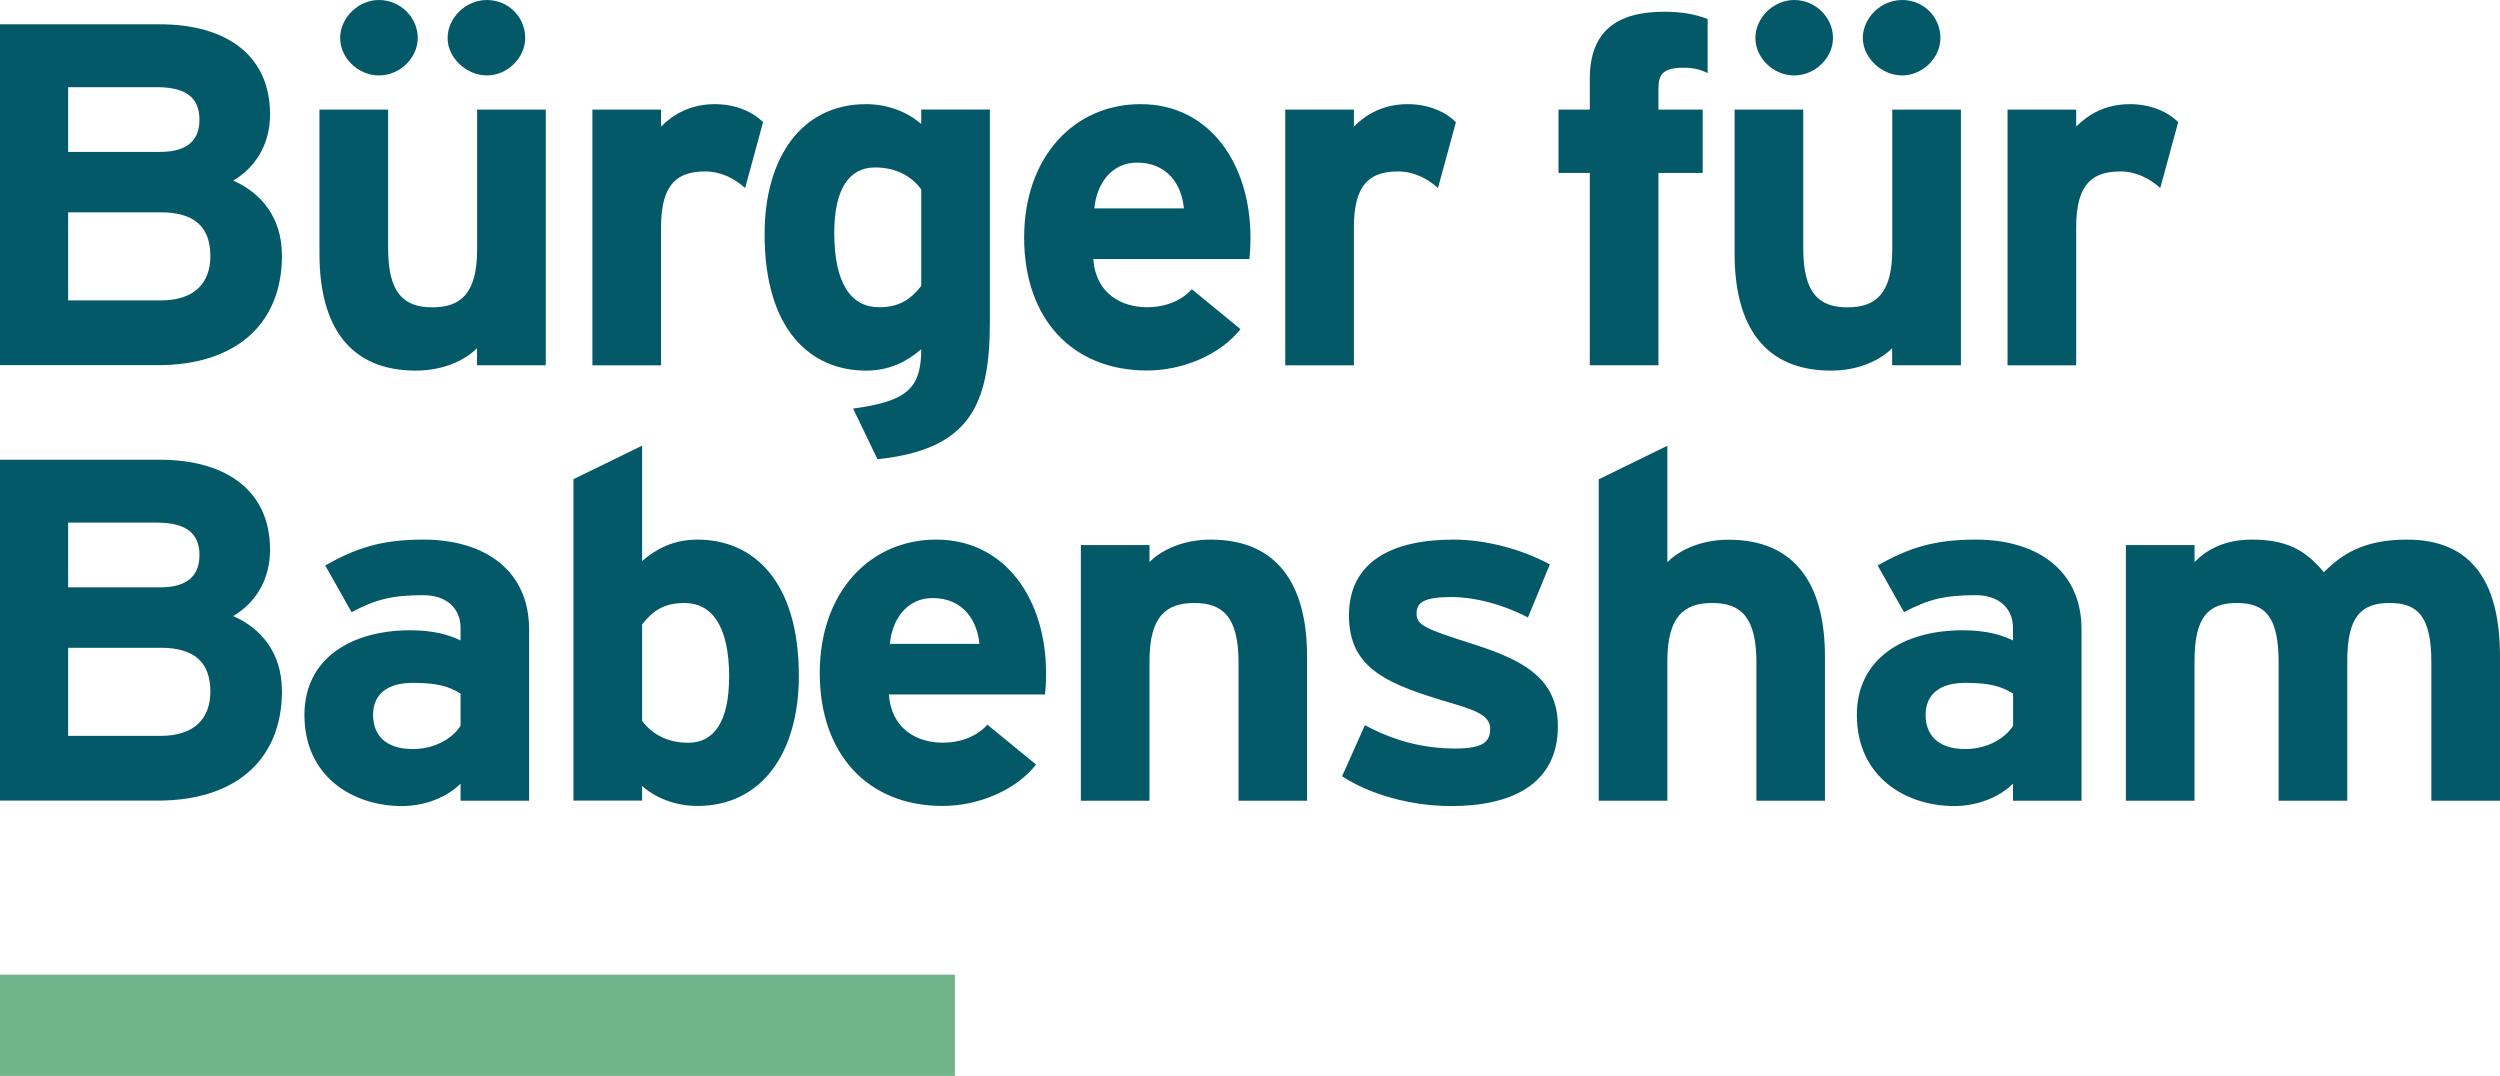
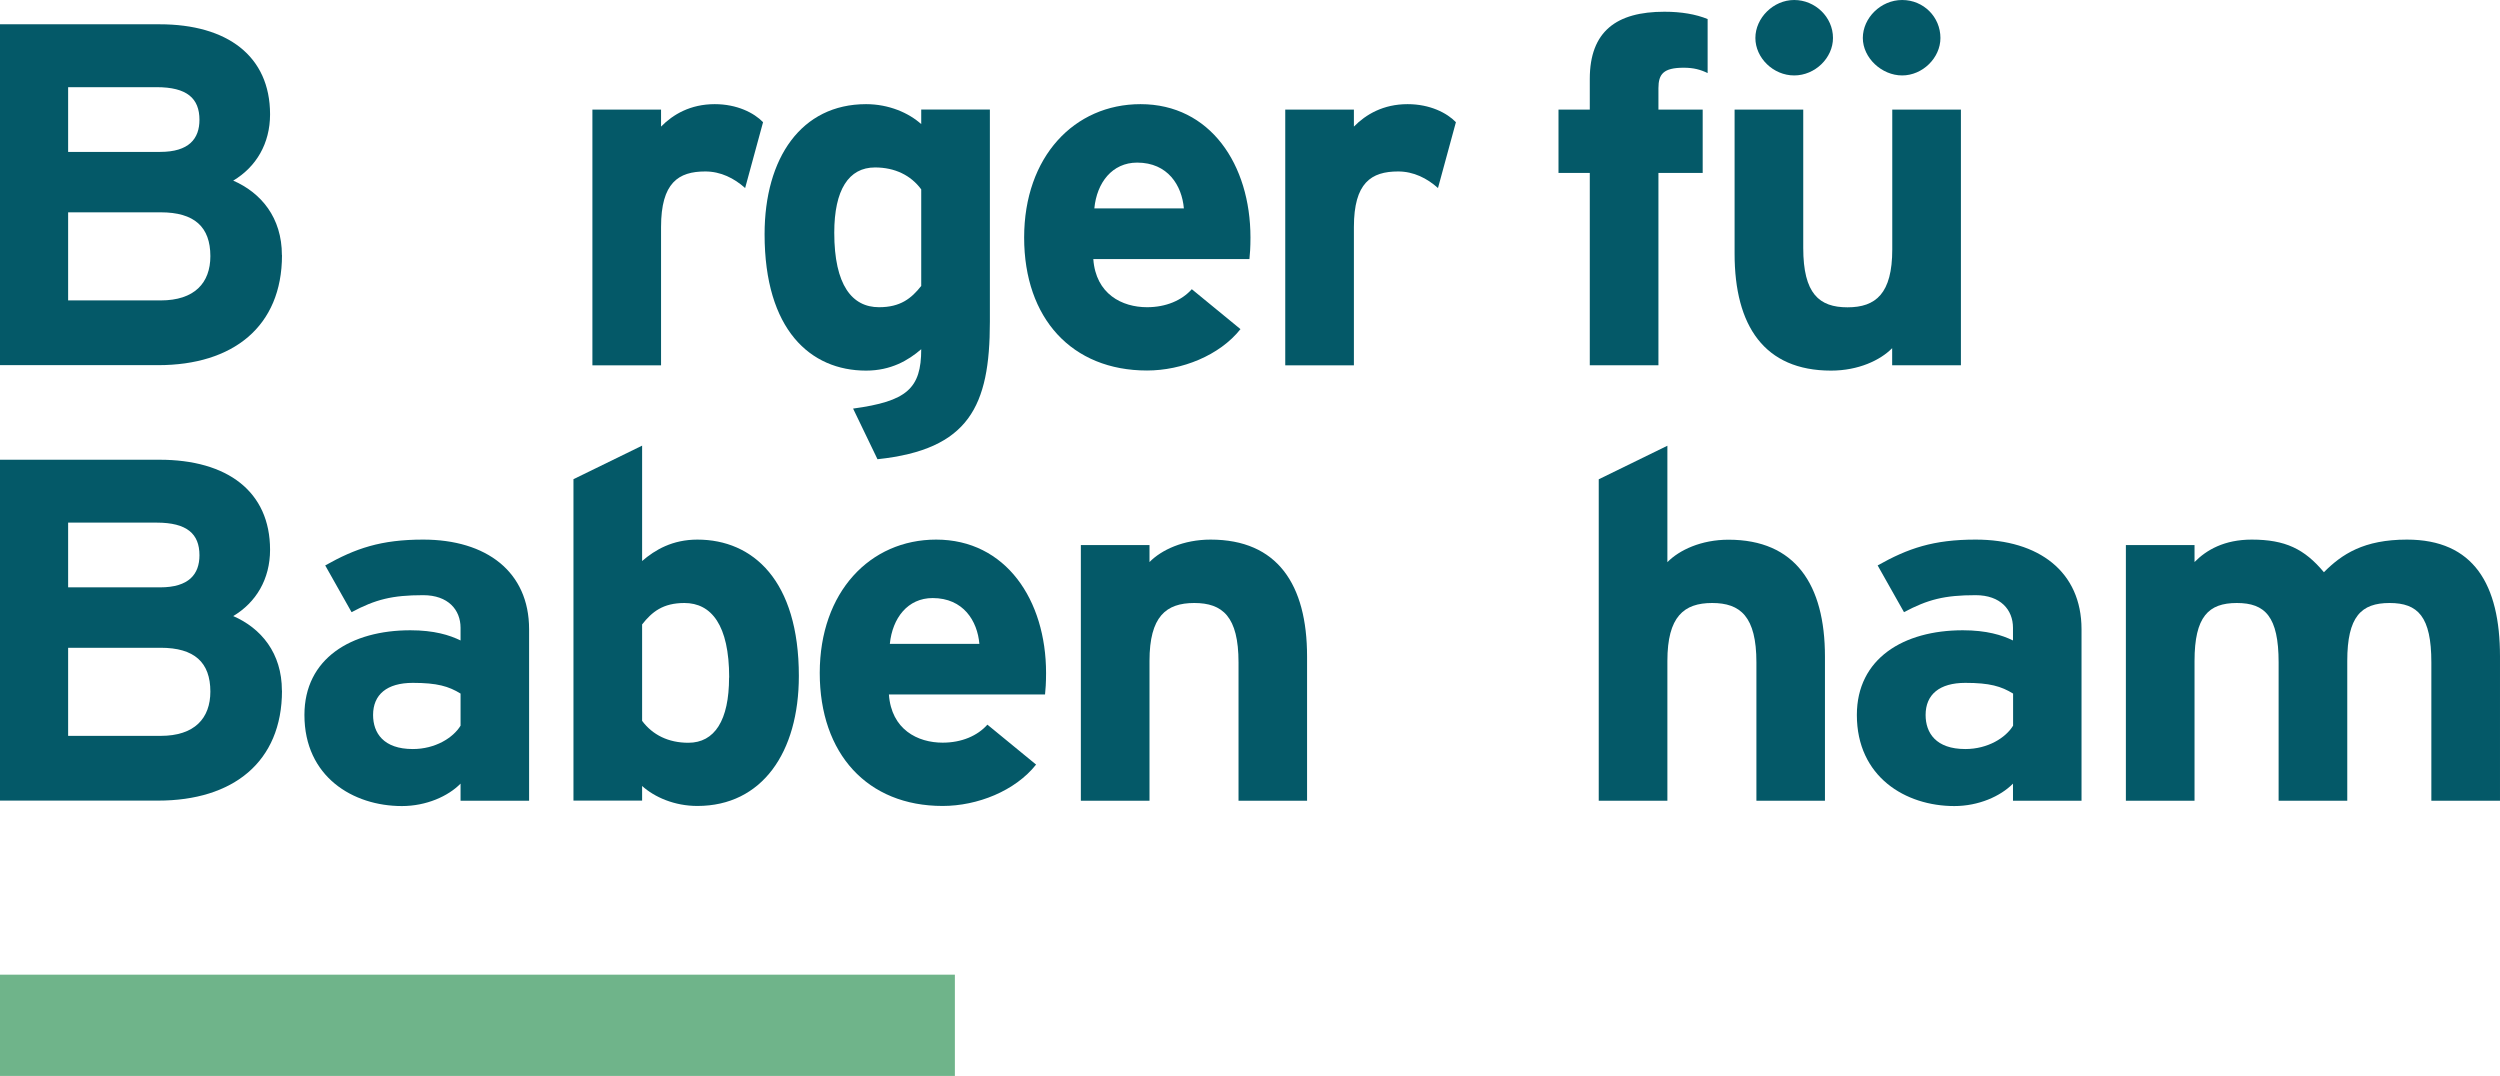
<svg xmlns="http://www.w3.org/2000/svg" id="Ebene_2" viewBox="0 0 242.91 104.54">
  <g id="Ebene_1-2">
    <path d="M20.44,24.89c0-2.84-1.55-4.26-4.83-4.26H6.62v8.56h8.99c3.29,0,4.83-1.7,4.83-4.3M19.38,11.64c0-2.08-1.21-3.17-4.16-3.17H6.62v6.29h8.94c2.8,0,3.82-1.28,3.82-3.12M27.4,24.79c0,6.96-4.78,10.69-12.03,10.69H0V2.36h15.51c6.57,0,10.73,3.08,10.73,8.75,0,2.84-1.35,5.11-3.58,6.44,2.71,1.18,4.73,3.59,4.73,7.24" fill="#045968" />
-     <path d="M51.03,3.69c0,1.94-1.74,3.64-3.72,3.64s-3.82-1.7-3.82-3.64,1.74-3.69,3.82-3.69,3.72,1.65,3.72,3.69M40.59,3.69c0,1.94-1.74,3.64-3.77,3.64s-3.77-1.7-3.77-3.64,1.74-3.69,3.77-3.69,3.77,1.65,3.77,3.69M53.02,35.49h-6.67v-1.66c-1.16,1.18-3.29,2.18-5.94,2.18-6.48,0-9.37-4.35-9.37-11.36v-14h6.67v13.44c0,4.45,1.55,5.77,4.3,5.77s4.35-1.33,4.35-5.63v-13.58h6.67v24.84Z" fill="#045968" />
    <path d="M74.14,11.88l-1.74,6.39c-1.06-.95-2.37-1.61-3.87-1.61-2.61,0-4.3,1.09-4.3,5.4v13.44h-6.67V10.65h6.67v1.65c1.16-1.18,2.85-2.18,5.22-2.18,2.17,0,3.82.85,4.69,1.75" fill="#045968" />
    <path d="M89.51,27.77v-9.37c-1.01-1.37-2.56-2.13-4.49-2.13-2.56,0-3.96,2.18-3.96,6.34,0,5.11,1.74,7.24,4.35,7.24,2.08,0,3.14-.85,4.11-2.08M96.18,31.28c0,8.19-2.03,12.4-10.92,13.34l-2.37-4.92c5.22-.71,6.62-1.94,6.62-5.77-1.26,1.09-2.95,2.08-5.36,2.08-5.41,0-9.86-3.97-9.86-13.25,0-7.43,3.58-12.64,9.86-12.64,2.22,0,4.15.85,5.36,1.94v-1.42h6.67v20.63Z" fill="#045968" />
    <path d="M115.03,20.25c-.19-2.22-1.55-4.45-4.54-4.45-2.42,0-3.92,1.94-4.16,4.45h8.7ZM121.5,23.09c0,.95-.05,1.61-.1,2.08h-15.17c.24,3.41,2.8,4.68,5.22,4.68,1.84,0,3.38-.66,4.35-1.75l4.73,3.88c-2.03,2.56-5.7,4.02-9.08,4.02-7.3,0-11.94-5.06-11.94-12.92s4.88-12.96,11.31-12.96c6.77,0,10.68,5.87,10.68,12.96" fill="#045968" />
    <path d="M141.46,11.88l-1.74,6.39c-1.06-.95-2.37-1.61-3.87-1.61-2.61,0-4.3,1.09-4.3,5.4v13.44h-6.67V10.65h6.67v1.65c1.16-1.18,2.85-2.18,5.22-2.18,2.17,0,3.82.85,4.69,1.75" fill="#045968" />
    <path d="M165.92,7.1c-.68-.33-1.35-.52-2.32-.52-1.98,0-2.46.62-2.46,1.99v2.08h4.3v6.15h-4.3v18.69h-6.67v-18.69h-3.04v-6.15h3.04v-2.98c0-4.64,2.61-6.53,7.25-6.53,1.64,0,3.04.24,4.2.71v5.25Z" fill="#045968" />
    <path d="M188.54,3.69c0,1.94-1.74,3.64-3.72,3.64s-3.82-1.7-3.82-3.64,1.74-3.69,3.82-3.69,3.72,1.65,3.72,3.69M178.1,3.69c0,1.94-1.74,3.64-3.77,3.64s-3.77-1.7-3.77-3.64,1.74-3.69,3.77-3.69,3.77,1.65,3.77,3.69M190.52,35.49h-6.67v-1.66c-1.16,1.18-3.29,2.18-5.94,2.18-6.48,0-9.37-4.35-9.37-11.36v-14h6.67v13.44c0,4.45,1.55,5.77,4.3,5.77s4.35-1.33,4.35-5.63v-13.58h6.67v24.84Z" fill="#045968" />
-     <path d="M211.64,11.88l-1.74,6.39c-1.06-.95-2.37-1.61-3.87-1.61-2.61,0-4.3,1.09-4.3,5.4v13.44h-6.67V10.65h6.67v1.65c1.16-1.18,2.85-2.18,5.22-2.18,2.17,0,3.82.85,4.69,1.75" fill="#045968" />
    <path d="M20.44,67.2c0-2.84-1.55-4.26-4.83-4.26H6.62v8.56h8.99c3.29,0,4.83-1.7,4.83-4.31M19.38,53.95c0-2.08-1.21-3.17-4.16-3.17H6.62v6.29h8.94c2.8,0,3.82-1.28,3.82-3.12M27.4,67.1c0,6.96-4.78,10.69-12.03,10.69H0v-33.12h15.51c6.57,0,10.73,3.08,10.73,8.75,0,2.84-1.35,5.11-3.58,6.44,2.71,1.18,4.73,3.59,4.73,7.24" fill="#045968" />
    <path d="M44.75,70.51v-3.12c-1.16-.71-2.27-1.04-4.64-1.04-2.51,0-3.86,1.13-3.86,3.12,0,1.75,1.01,3.31,3.86,3.31,2.18,0,3.92-1.09,4.64-2.27M51.42,77.8h-6.67v-1.66c-1.21,1.23-3.33,2.18-5.7,2.18-4.74,0-9.47-2.84-9.47-8.85,0-5.49,4.54-8.23,10.29-8.23,2.32,0,3.82.47,4.88.99v-1.23c0-1.75-1.21-3.17-3.63-3.17-3.04,0-4.64.42-6.96,1.65l-2.56-4.54c2.95-1.66,5.41-2.51,9.52-2.51,6.14,0,10.29,3.12,10.29,8.71v16.66Z" fill="#045968" />
    <path d="M70.85,65.83c0-5.11-1.74-7.24-4.35-7.24-2.08,0-3.14.85-4.11,2.08v9.37c1.02,1.37,2.56,2.13,4.49,2.13,2.56,0,3.96-2.18,3.96-6.34M77.62,65.68c0,7.43-3.58,12.63-9.86,12.63-2.22,0-4.16-.85-5.37-1.94v1.42h-6.67v-31.23l6.67-3.26v11.21c1.26-1.09,2.95-2.08,5.37-2.08,5.41,0,9.86,3.98,9.86,13.25" fill="#045968" />
    <path d="M95.16,62.56c-.19-2.22-1.55-4.45-4.54-4.45-2.42,0-3.91,1.94-4.16,4.45h8.7ZM101.64,65.4c0,.95-.05,1.61-.1,2.08h-15.17c.24,3.41,2.8,4.68,5.22,4.68,1.84,0,3.38-.66,4.35-1.75l4.73,3.88c-2.03,2.56-5.7,4.02-9.08,4.02-7.3,0-11.94-5.06-11.94-12.92s4.88-12.96,11.31-12.96c6.77,0,10.68,5.87,10.68,12.96" fill="#045968" />
    <path d="M127.01,77.8h-6.67v-13.44c0-4.45-1.55-5.77-4.3-5.77s-4.35,1.32-4.35,5.63v13.58h-6.67v-24.84h6.67v1.65c1.16-1.18,3.29-2.18,5.94-2.18,6.48,0,9.37,4.35,9.37,11.36v14Z" fill="#045968" />
-     <path d="M151.37,70.56c0,5.73-4.64,7.76-10.34,7.76-4.01,0-7.93-1.14-10.63-2.89l2.22-4.97c2.7,1.46,5.56,2.27,8.79,2.27,2.61,0,3.38-.62,3.38-1.89,0-1.13-.92-1.7-3.72-2.51-6.09-1.8-10-3.26-10-8.52s4.2-7.38,10.15-7.38c3.19,0,6.67.95,9.37,2.41l-2.13,5.16c-2.51-1.33-5.27-1.99-7.39-1.99-2.71,0-3.43.52-3.43,1.61s.77,1.47,5.27,2.89c4.54,1.47,8.46,3.08,8.46,8.04" fill="#045968" />
    <path d="M177.33,77.8h-6.67v-13.44c0-4.45-1.55-5.77-4.3-5.77s-4.35,1.32-4.35,5.63v13.58h-6.67v-31.23l6.67-3.26v11.31c1.16-1.18,3.29-2.18,5.94-2.18,6.48,0,9.37,4.35,9.37,11.36v14Z" fill="#045968" />
    <path d="M195.6,70.51v-3.12c-1.16-.71-2.27-1.04-4.64-1.04-2.51,0-3.86,1.13-3.86,3.12,0,1.75,1.01,3.31,3.86,3.31,2.18,0,3.92-1.09,4.64-2.27M202.26,77.8h-6.67v-1.66c-1.21,1.23-3.34,2.18-5.7,2.18-4.74,0-9.47-2.84-9.47-8.85,0-5.49,4.54-8.23,10.29-8.23,2.32,0,3.82.47,4.88.99v-1.23c0-1.75-1.21-3.17-3.63-3.17-3.04,0-4.64.42-6.96,1.65l-2.56-4.54c2.95-1.66,5.41-2.51,9.52-2.51,6.14,0,10.29,3.12,10.29,8.71v16.66Z" fill="#045968" />
    <path d="M242.91,77.8h-6.67v-13.44c0-4.45-1.3-5.77-4.06-5.77s-4.11,1.32-4.11,5.63v13.58h-6.67v-13.44c0-4.45-1.31-5.77-4.06-5.77s-4.11,1.32-4.11,5.63v13.58h-6.67v-24.84h6.67v1.65c1.16-1.18,2.9-2.18,5.56-2.18,3.24,0,5.12.9,7.01,3.17,1.74-1.75,3.87-3.17,8.07-3.17,6.48,0,9.04,4.35,9.04,11.36v14Z" fill="#045968" />
    <rect x="0" y="94.7" width="92.78" height="9.84" fill="#6fb48a" />
  </g>
</svg>